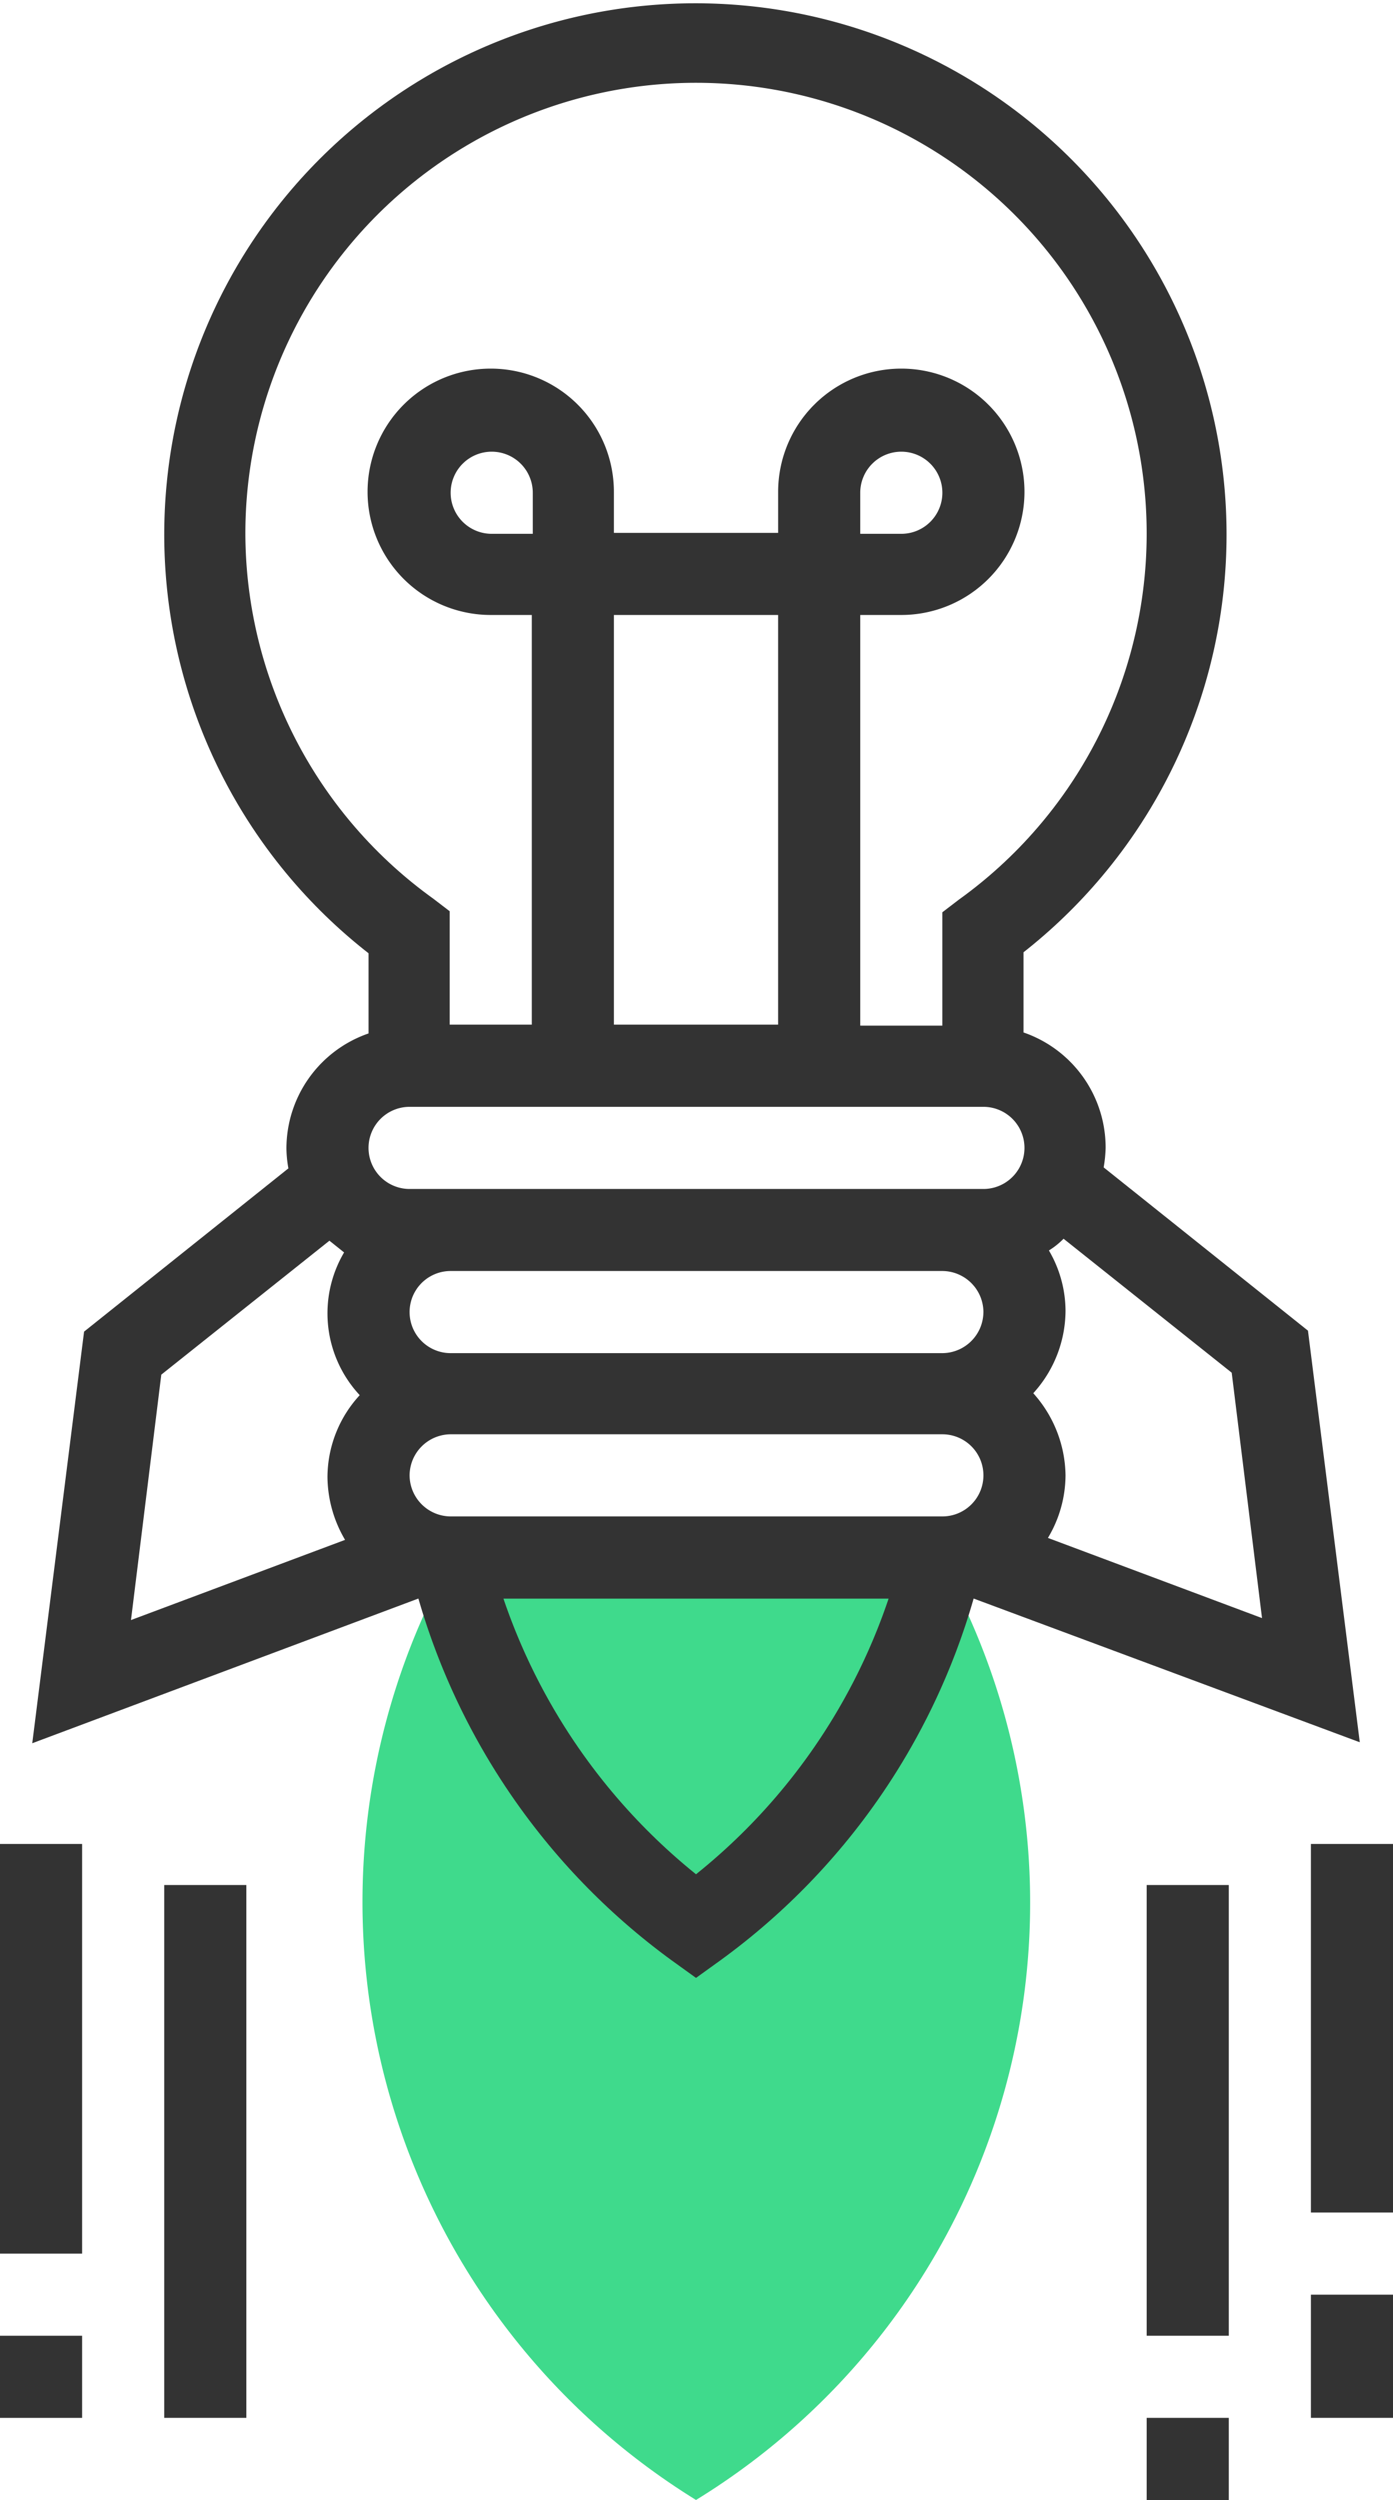
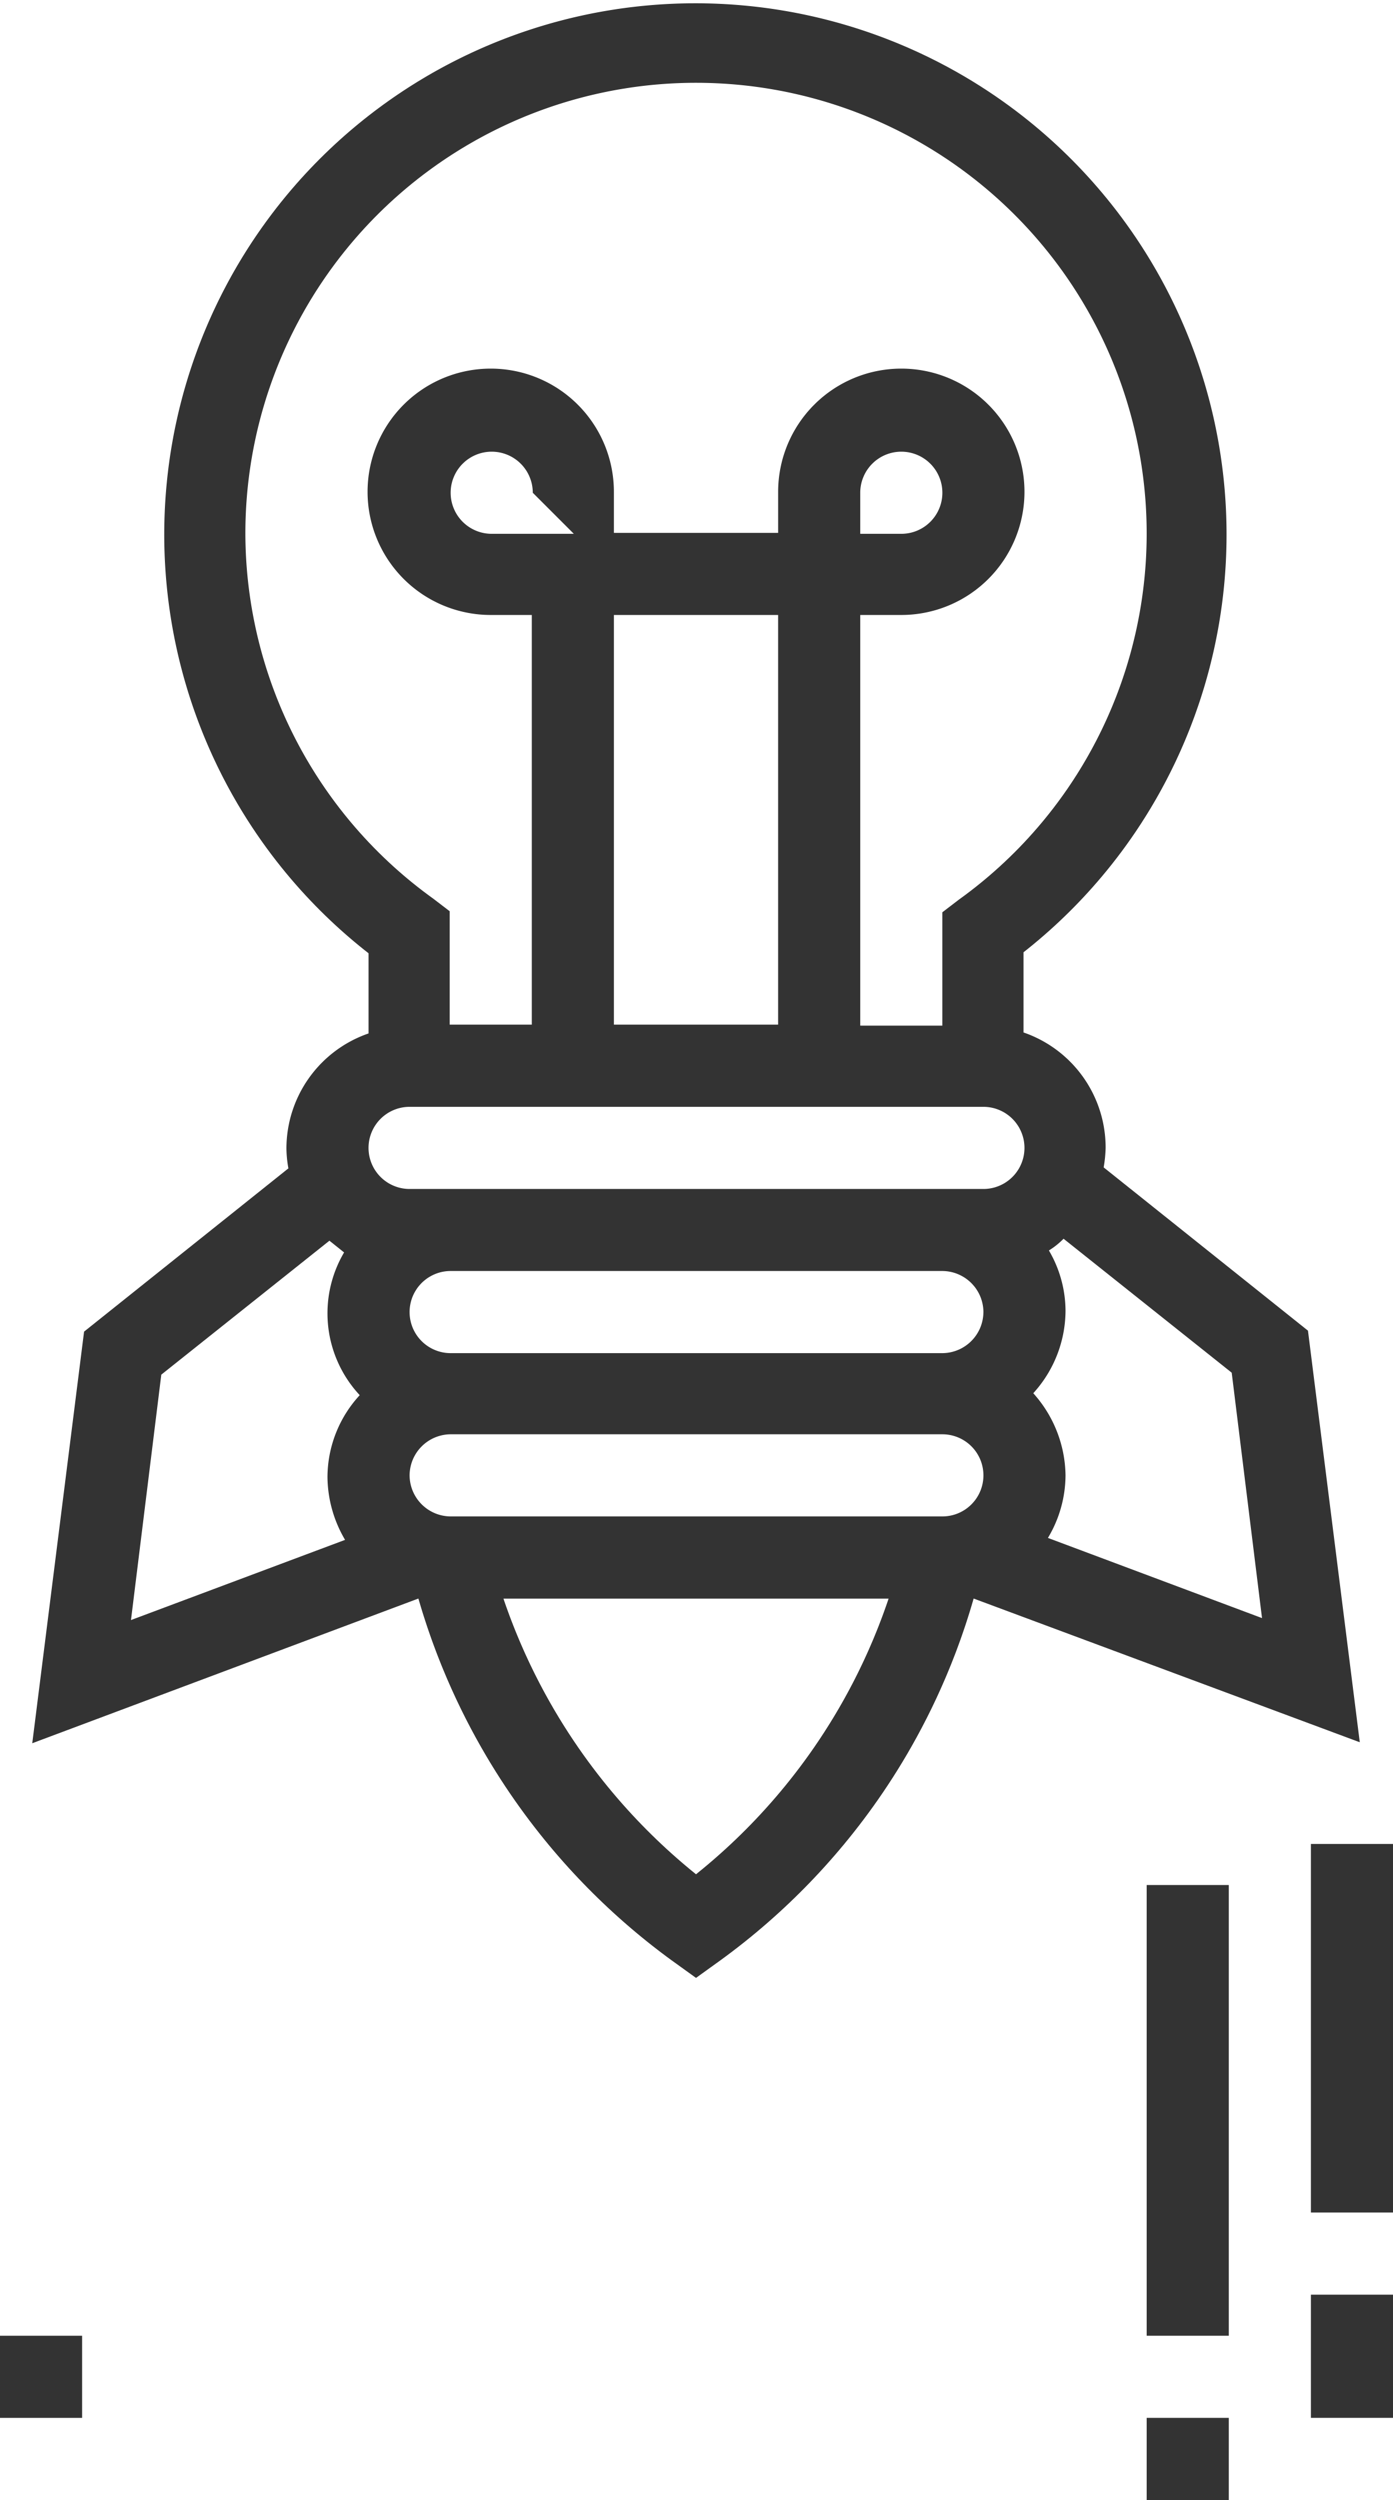
<svg xmlns="http://www.w3.org/2000/svg" viewBox="2321 5056 65.203 117">
  <defs>
    <style>
      .cls-1 {
        fill: #3fda8c;
      }

      .cls-2 {
        fill: #333;
      }
    </style>
  </defs>
  <g id="Group_53" data-name="Group 53" transform="translate(2321 5056.1)">
-     <path id="Path_88" data-name="Path 88" class="cls-1" d="M65.222,161.442,64.17,159.2H41.2l-1.052,2.242a32.883,32.883,0,0,0,12.537,41.867,32.786,32.786,0,0,0,12.537-41.867Zm0,0" transform="translate(-20.106 -86.41)" />
-     <path id="Path_89" data-name="Path 89" class="cls-2" d="M65.438,81.438,63.013,62.175l-9.563-7.641a6.2,6.2,0,0,0,.092-.915,5.7,5.7,0,0,0-3.844-5.4V44.467a24.862,24.862,0,1,0-30.657.046v3.752a5.7,5.7,0,0,0-3.844,5.4,5.633,5.633,0,0,0,.092.915L5.725,62.221,3.3,81.484l18.074-6.772a31.9,31.9,0,0,0,11.851,16.93l1.144.824,1.144-.824a31.733,31.733,0,0,0,11.851-16.93ZM47.821,61.306A1.933,1.933,0,0,1,45.9,63.227H22.884a1.922,1.922,0,1,1,0-3.844H45.9a1.933,1.933,0,0,1,1.922,1.922ZM20.962,68.947a1.933,1.933,0,0,1,1.922-1.922H45.9a1.922,1.922,0,1,1,0,3.844H22.884a1.933,1.933,0,0,1-1.922-1.922Zm39.9,6.68L50.841,71.875a5.745,5.745,0,0,0,.824-2.928,5.859,5.859,0,0,0-1.51-3.844,5.768,5.768,0,0,0,1.51-3.844,5.627,5.627,0,0,0-.778-2.837,3.609,3.609,0,0,0,.686-.549l7.87,6.269ZM13.275,24.883A21.094,21.094,0,1,1,46.677,42l-.778.595V47.9H42.056V28.681h1.922a5.765,5.765,0,1,0-5.765-5.765v1.922H30.525V22.916a5.765,5.765,0,1,0-5.765,5.765h1.922V47.853H22.838V42.545l-.778-.595a21.1,21.1,0,0,1-8.785-17.067Zm17.25,22.97V28.681h7.687V47.853Zm11.531-22.97V22.961a1.922,1.922,0,1,1,1.922,1.922Zm-15.328,0H24.806a1.922,1.922,0,1,1,1.922-1.922ZM20.962,51.7H47.821a1.922,1.922,0,0,1,0,3.844H20.962a1.922,1.922,0,1,1,0-3.844ZM9.34,64.234l7.87-6.269.686.549a5.612,5.612,0,0,0,.732,6.68,5.679,5.679,0,0,0-1.51,3.844,5.875,5.875,0,0,0,.824,2.928L7.921,75.719ZM34.369,87.616a28.192,28.192,0,0,1-9.014-12.9H43.383a27.958,27.958,0,0,1-9.014,12.9Zm0,0" transform="translate(-1.79)" />
+     <path id="Path_89" data-name="Path 89" class="cls-2" d="M65.438,81.438,63.013,62.175l-9.563-7.641a6.2,6.2,0,0,0,.092-.915,5.7,5.7,0,0,0-3.844-5.4V44.467a24.862,24.862,0,1,0-30.657.046v3.752a5.7,5.7,0,0,0-3.844,5.4,5.633,5.633,0,0,0,.092.915L5.725,62.221,3.3,81.484l18.074-6.772a31.9,31.9,0,0,0,11.851,16.93l1.144.824,1.144-.824a31.733,31.733,0,0,0,11.851-16.93ZM47.821,61.306A1.933,1.933,0,0,1,45.9,63.227H22.884a1.922,1.922,0,1,1,0-3.844H45.9a1.933,1.933,0,0,1,1.922,1.922ZM20.962,68.947a1.933,1.933,0,0,1,1.922-1.922H45.9a1.922,1.922,0,1,1,0,3.844H22.884a1.933,1.933,0,0,1-1.922-1.922Zm39.9,6.68L50.841,71.875a5.745,5.745,0,0,0,.824-2.928,5.859,5.859,0,0,0-1.51-3.844,5.768,5.768,0,0,0,1.51-3.844,5.627,5.627,0,0,0-.778-2.837,3.609,3.609,0,0,0,.686-.549l7.87,6.269ZM13.275,24.883A21.094,21.094,0,1,1,46.677,42l-.778.595V47.9H42.056V28.681h1.922a5.765,5.765,0,1,0-5.765-5.765v1.922H30.525V22.916a5.765,5.765,0,1,0-5.765,5.765h1.922V47.853H22.838V42.545l-.778-.595a21.1,21.1,0,0,1-8.785-17.067Zm17.25,22.97V28.681h7.687V47.853Zm11.531-22.97V22.961a1.922,1.922,0,1,1,1.922,1.922m-15.328,0H24.806a1.922,1.922,0,1,1,1.922-1.922ZM20.962,51.7H47.821a1.922,1.922,0,0,1,0,3.844H20.962a1.922,1.922,0,1,1,0-3.844ZM9.34,64.234l7.87-6.269.686.549a5.612,5.612,0,0,0,.732,6.68,5.679,5.679,0,0,0-1.51,3.844,5.875,5.875,0,0,0,.824,2.928L7.921,75.719ZM34.369,87.616a28.192,28.192,0,0,1-9.014-12.9H43.383a27.958,27.958,0,0,1-9.014,12.9Zm0,0" transform="translate(-1.79)" />
    <rect id="Rectangle_124" data-name="Rectangle 124" class="cls-2" width="3.844" height="21.094" transform="translate(53.673 88.119)" />
    <rect id="Rectangle_125" data-name="Rectangle 125" class="cls-2" width="3.844" height="3.844" transform="translate(53.673 113.056)" />
    <rect id="Rectangle_126" data-name="Rectangle 126" class="cls-2" width="3.844" height="17.25" transform="translate(61.36 86.197)" />
    <rect id="Rectangle_127" data-name="Rectangle 127" class="cls-2" width="3.844" height="5.765" transform="translate(61.36 107.291)" />
-     <rect id="Rectangle_128" data-name="Rectangle 128" class="cls-2" width="3.844" height="24.937" transform="translate(7.687 88.119)" />
-     <rect id="Rectangle_129" data-name="Rectangle 129" class="cls-2" width="3.844" height="19.172" transform="translate(0 86.197)" />
    <rect id="Rectangle_130" data-name="Rectangle 130" class="cls-2" width="3.844" height="3.844" transform="translate(0 109.213)" />
  </g>
</svg>